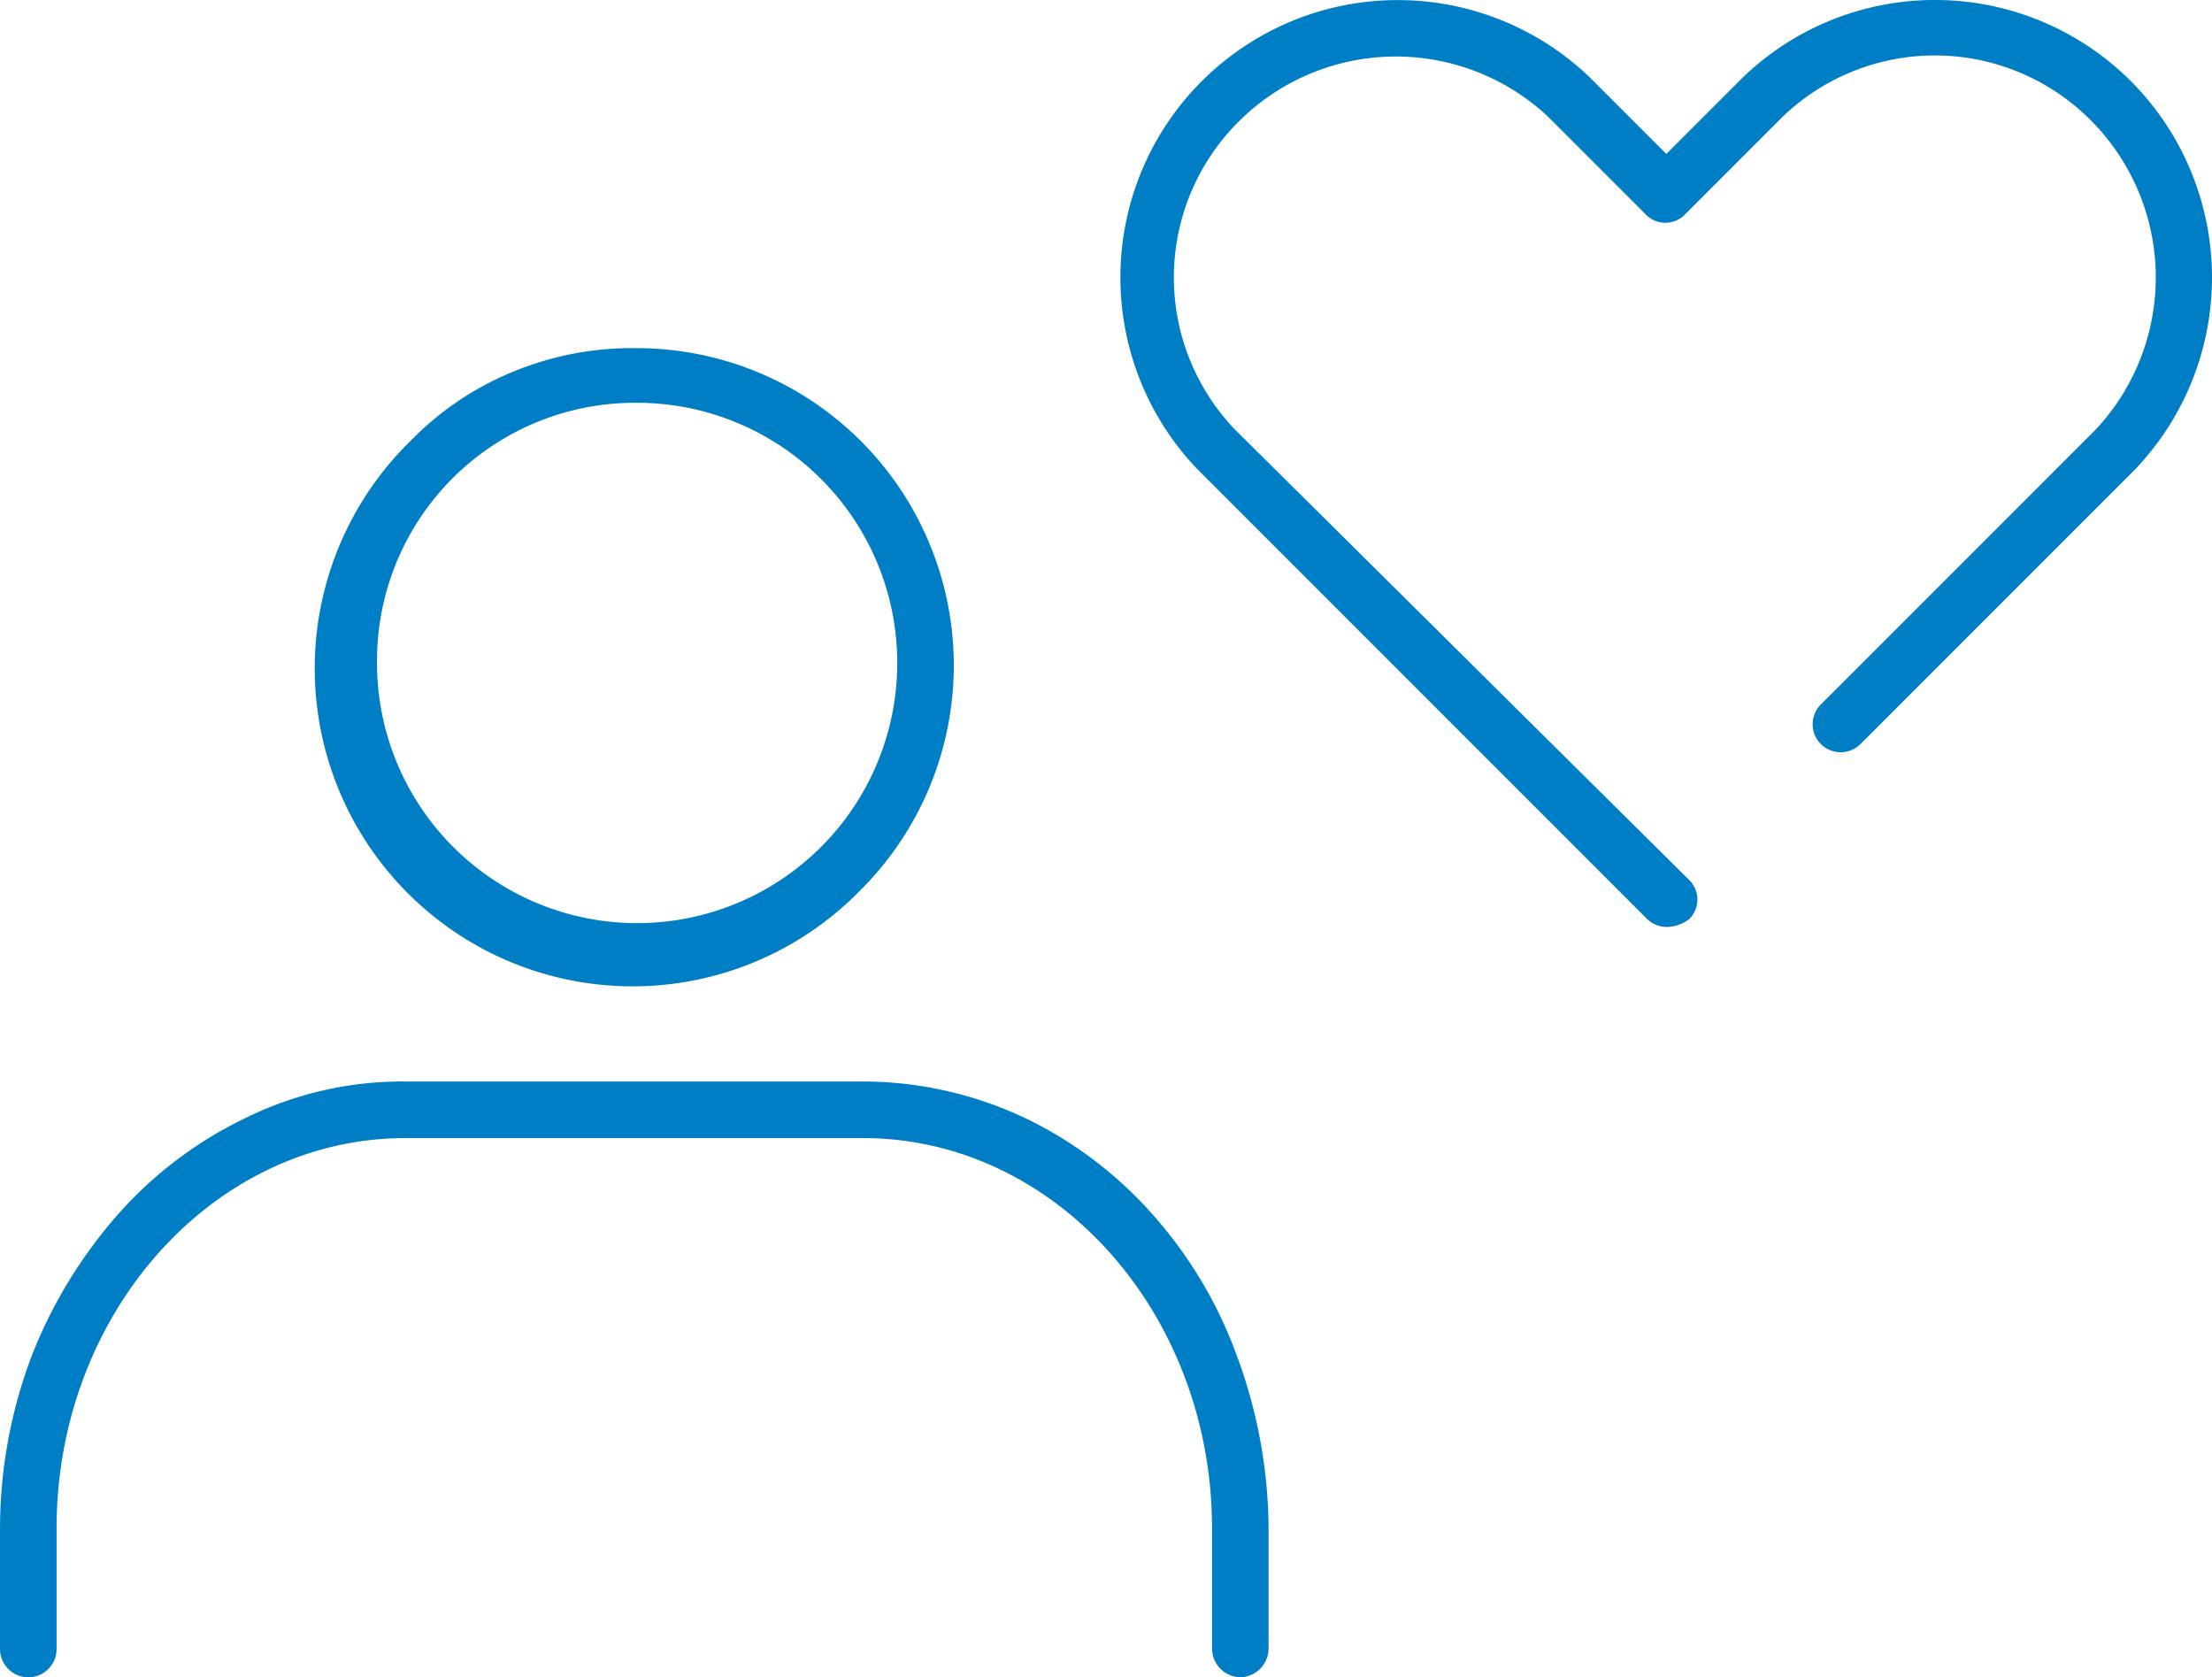
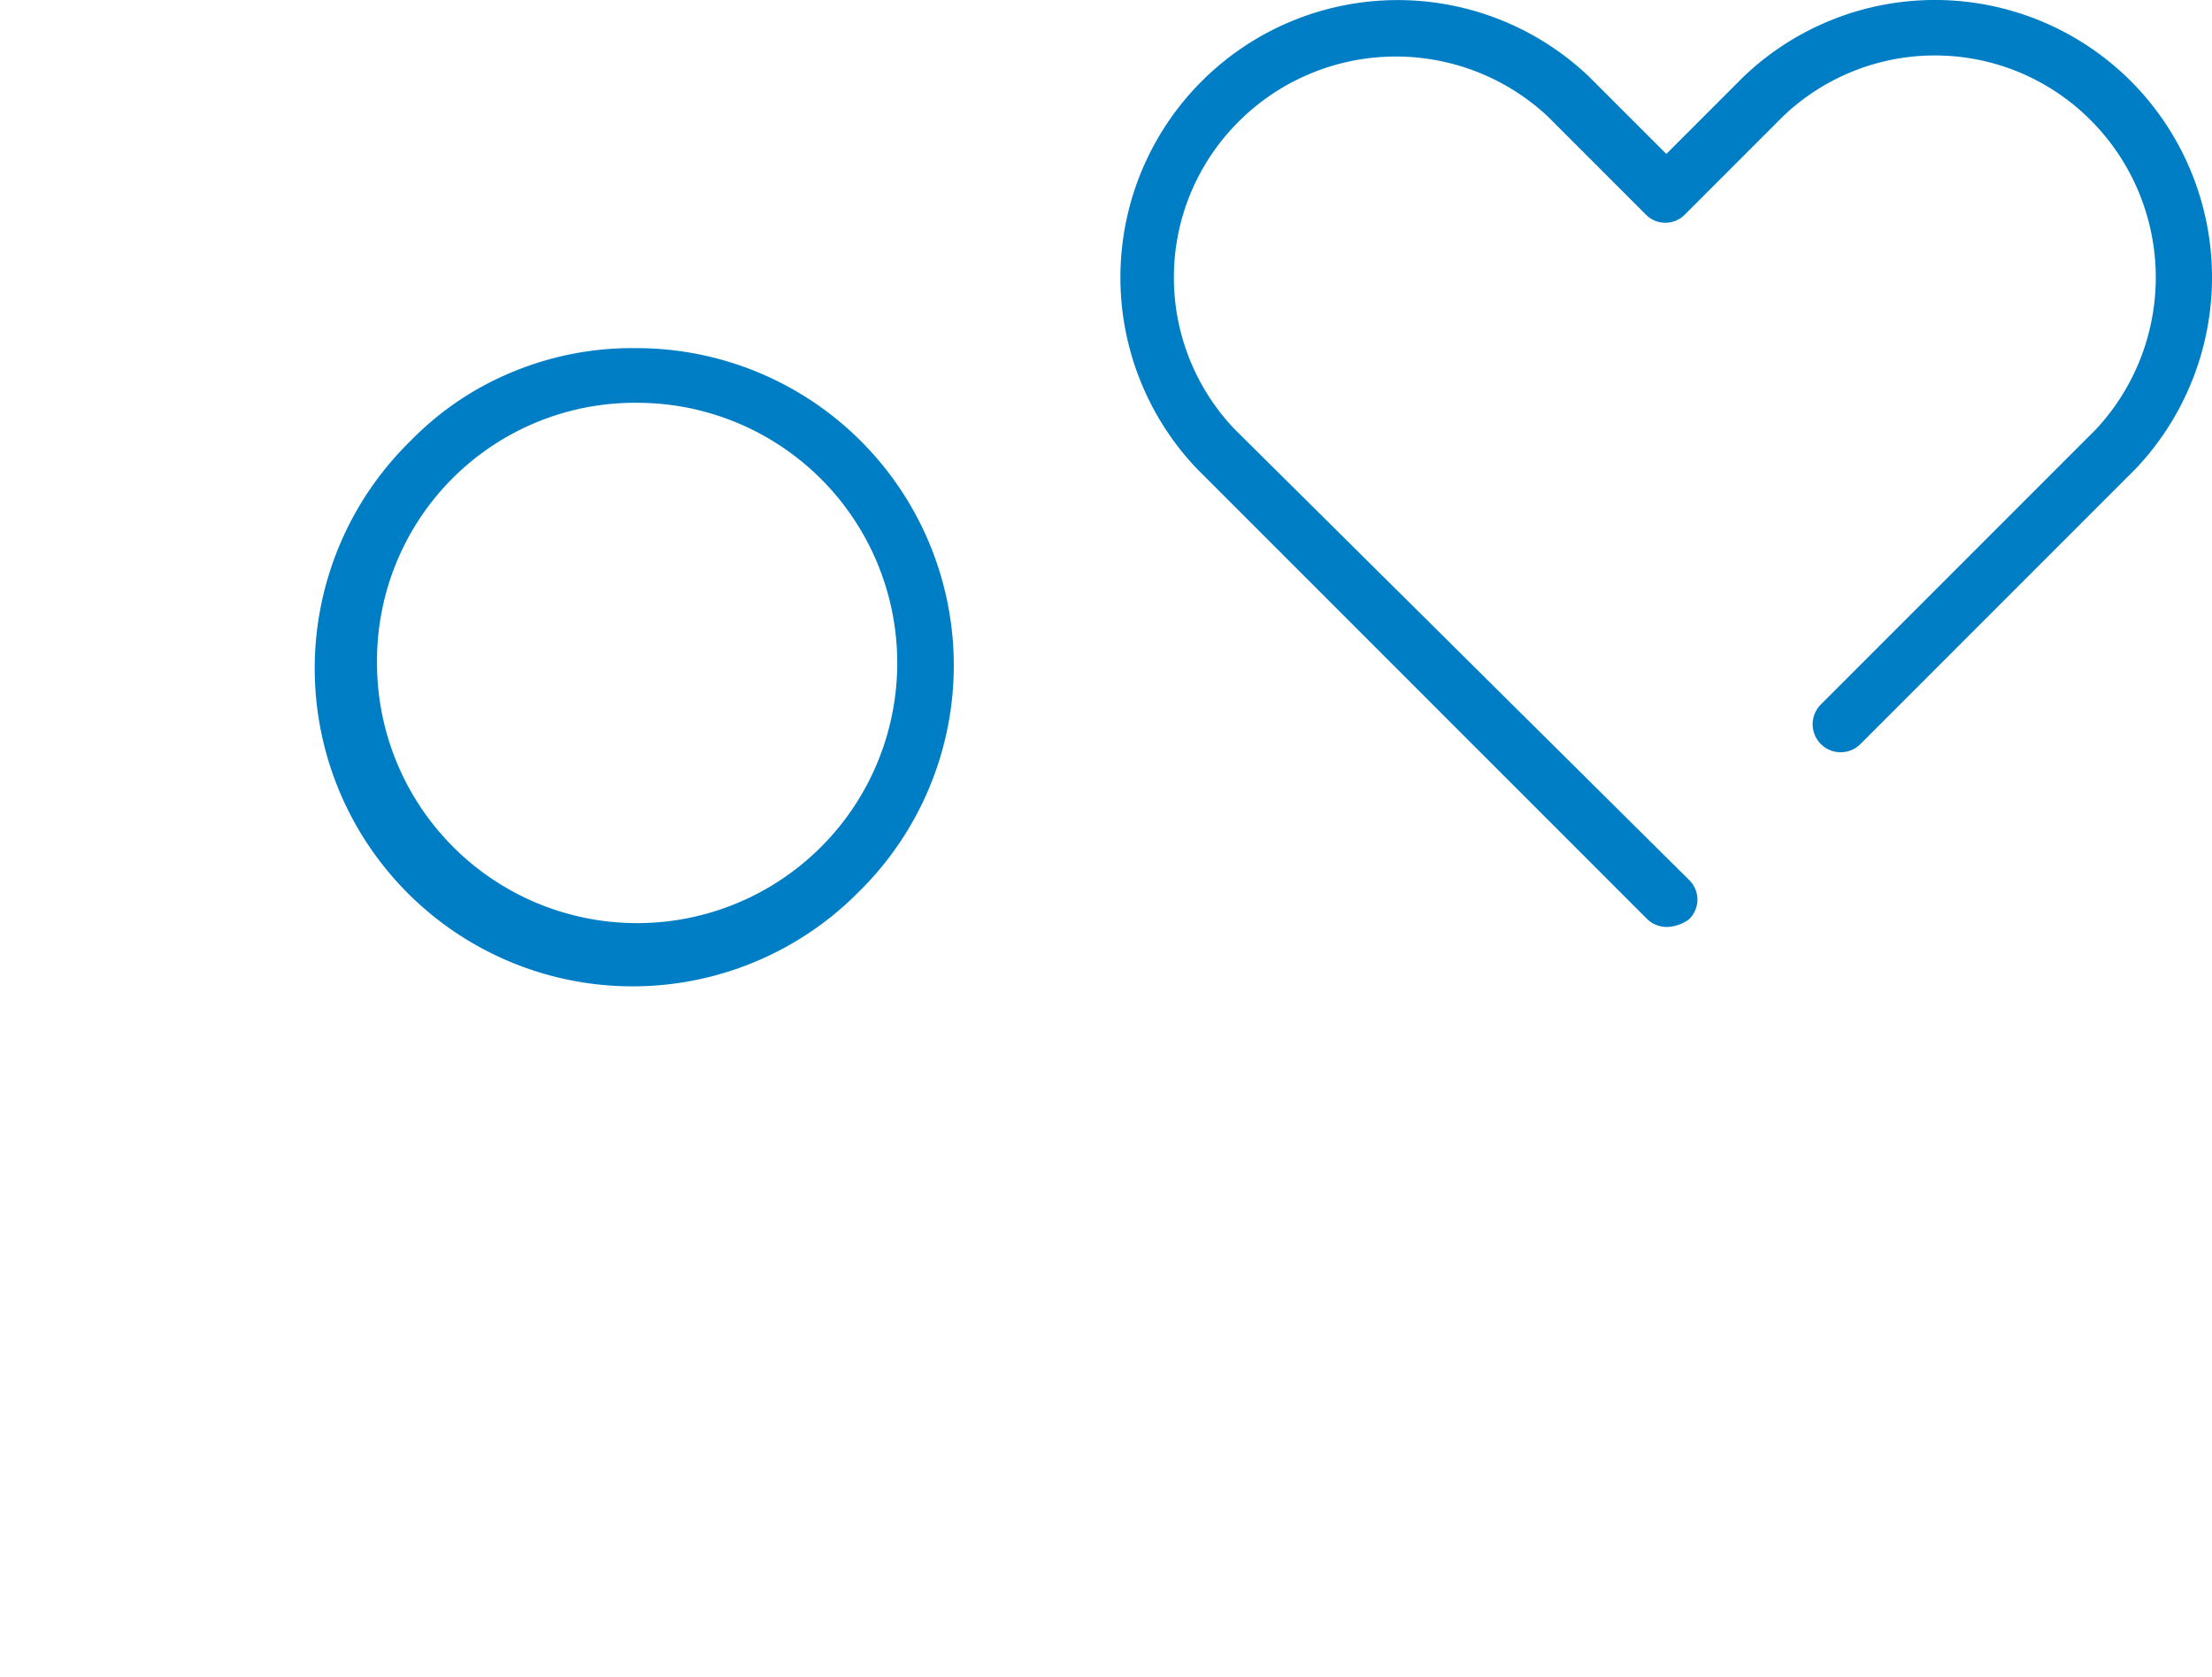
<svg xmlns="http://www.w3.org/2000/svg" width="79.4" height="60.195" viewBox="0 0 79.4 60.195">
  <g id="catalog06_other" transform="translate(-21.3 -5.534)">
    <path id="パス_75" data-name="パス 75" d="M117.18,8.623a9.946,9.946,0,0,0-14.073-.338h0l-2.774,2.774L97.558,8.285h0A9.954,9.954,0,0,0,83.485,22.358h0L99.656,38.529a1.018,1.018,0,0,0,.744.271,1.419,1.419,0,0,0,.744-.271.981.981,0,0,0,0-1.421L84.838,20.938a7.889,7.889,0,0,1,0-10.893A7.987,7.987,0,0,1,96.07,9.706l3.518,3.518a.981.981,0,0,0,1.421,0l3.518-3.518a7.889,7.889,0,0,1,10.893,0,7.987,7.987,0,0,1,.338,11.232l-9.878,9.878a1,1,0,1,0,1.421,1.421l9.878-9.878h0A9.976,9.976,0,0,0,117.18,8.623Z" transform="translate(-19.22 0)" fill="#007ec5" />
    <path id="パス_76" data-name="パス 76" d="M57.67,43.419A11.387,11.387,0,0,0,49.551,24a11.189,11.189,0,0,0-4.466.88A10.874,10.874,0,0,0,41.5,27.315a11.411,11.411,0,1,0,16.171,16.1ZM49.619,25.962a9.337,9.337,0,1,1-9.337,9.27A9.255,9.255,0,0,1,49.619,25.962Z" transform="translate(-5.449 -5.972)" fill="#007ec5" />
-     <path id="パス_77" data-name="パス 77" d="M62.641,67.636a14.438,14.438,0,0,0-4.6-3.451A13.684,13.684,0,0,0,52.356,62.9H35.847a12.707,12.707,0,0,0-5.684,1.286,14.438,14.438,0,0,0-4.6,3.451,17.1,17.1,0,0,0-3.112,5.075,17.518,17.518,0,0,0-1.15,6.225v4.33a1.015,1.015,0,1,0,2.03,0v-4.33c0-7.713,5.616-14.006,12.517-14.006H52.289c6.9,0,12.517,6.292,12.517,14.006v4.33a1.041,1.041,0,0,0,1.015,1.015h0a1.041,1.041,0,0,0,1.015-1.015v-4.33a18.087,18.087,0,0,0-1.15-6.225A15.618,15.618,0,0,0,62.641,67.636Z" transform="translate(0 -18.552)" fill="#007ec5" />
  </g>
</svg>